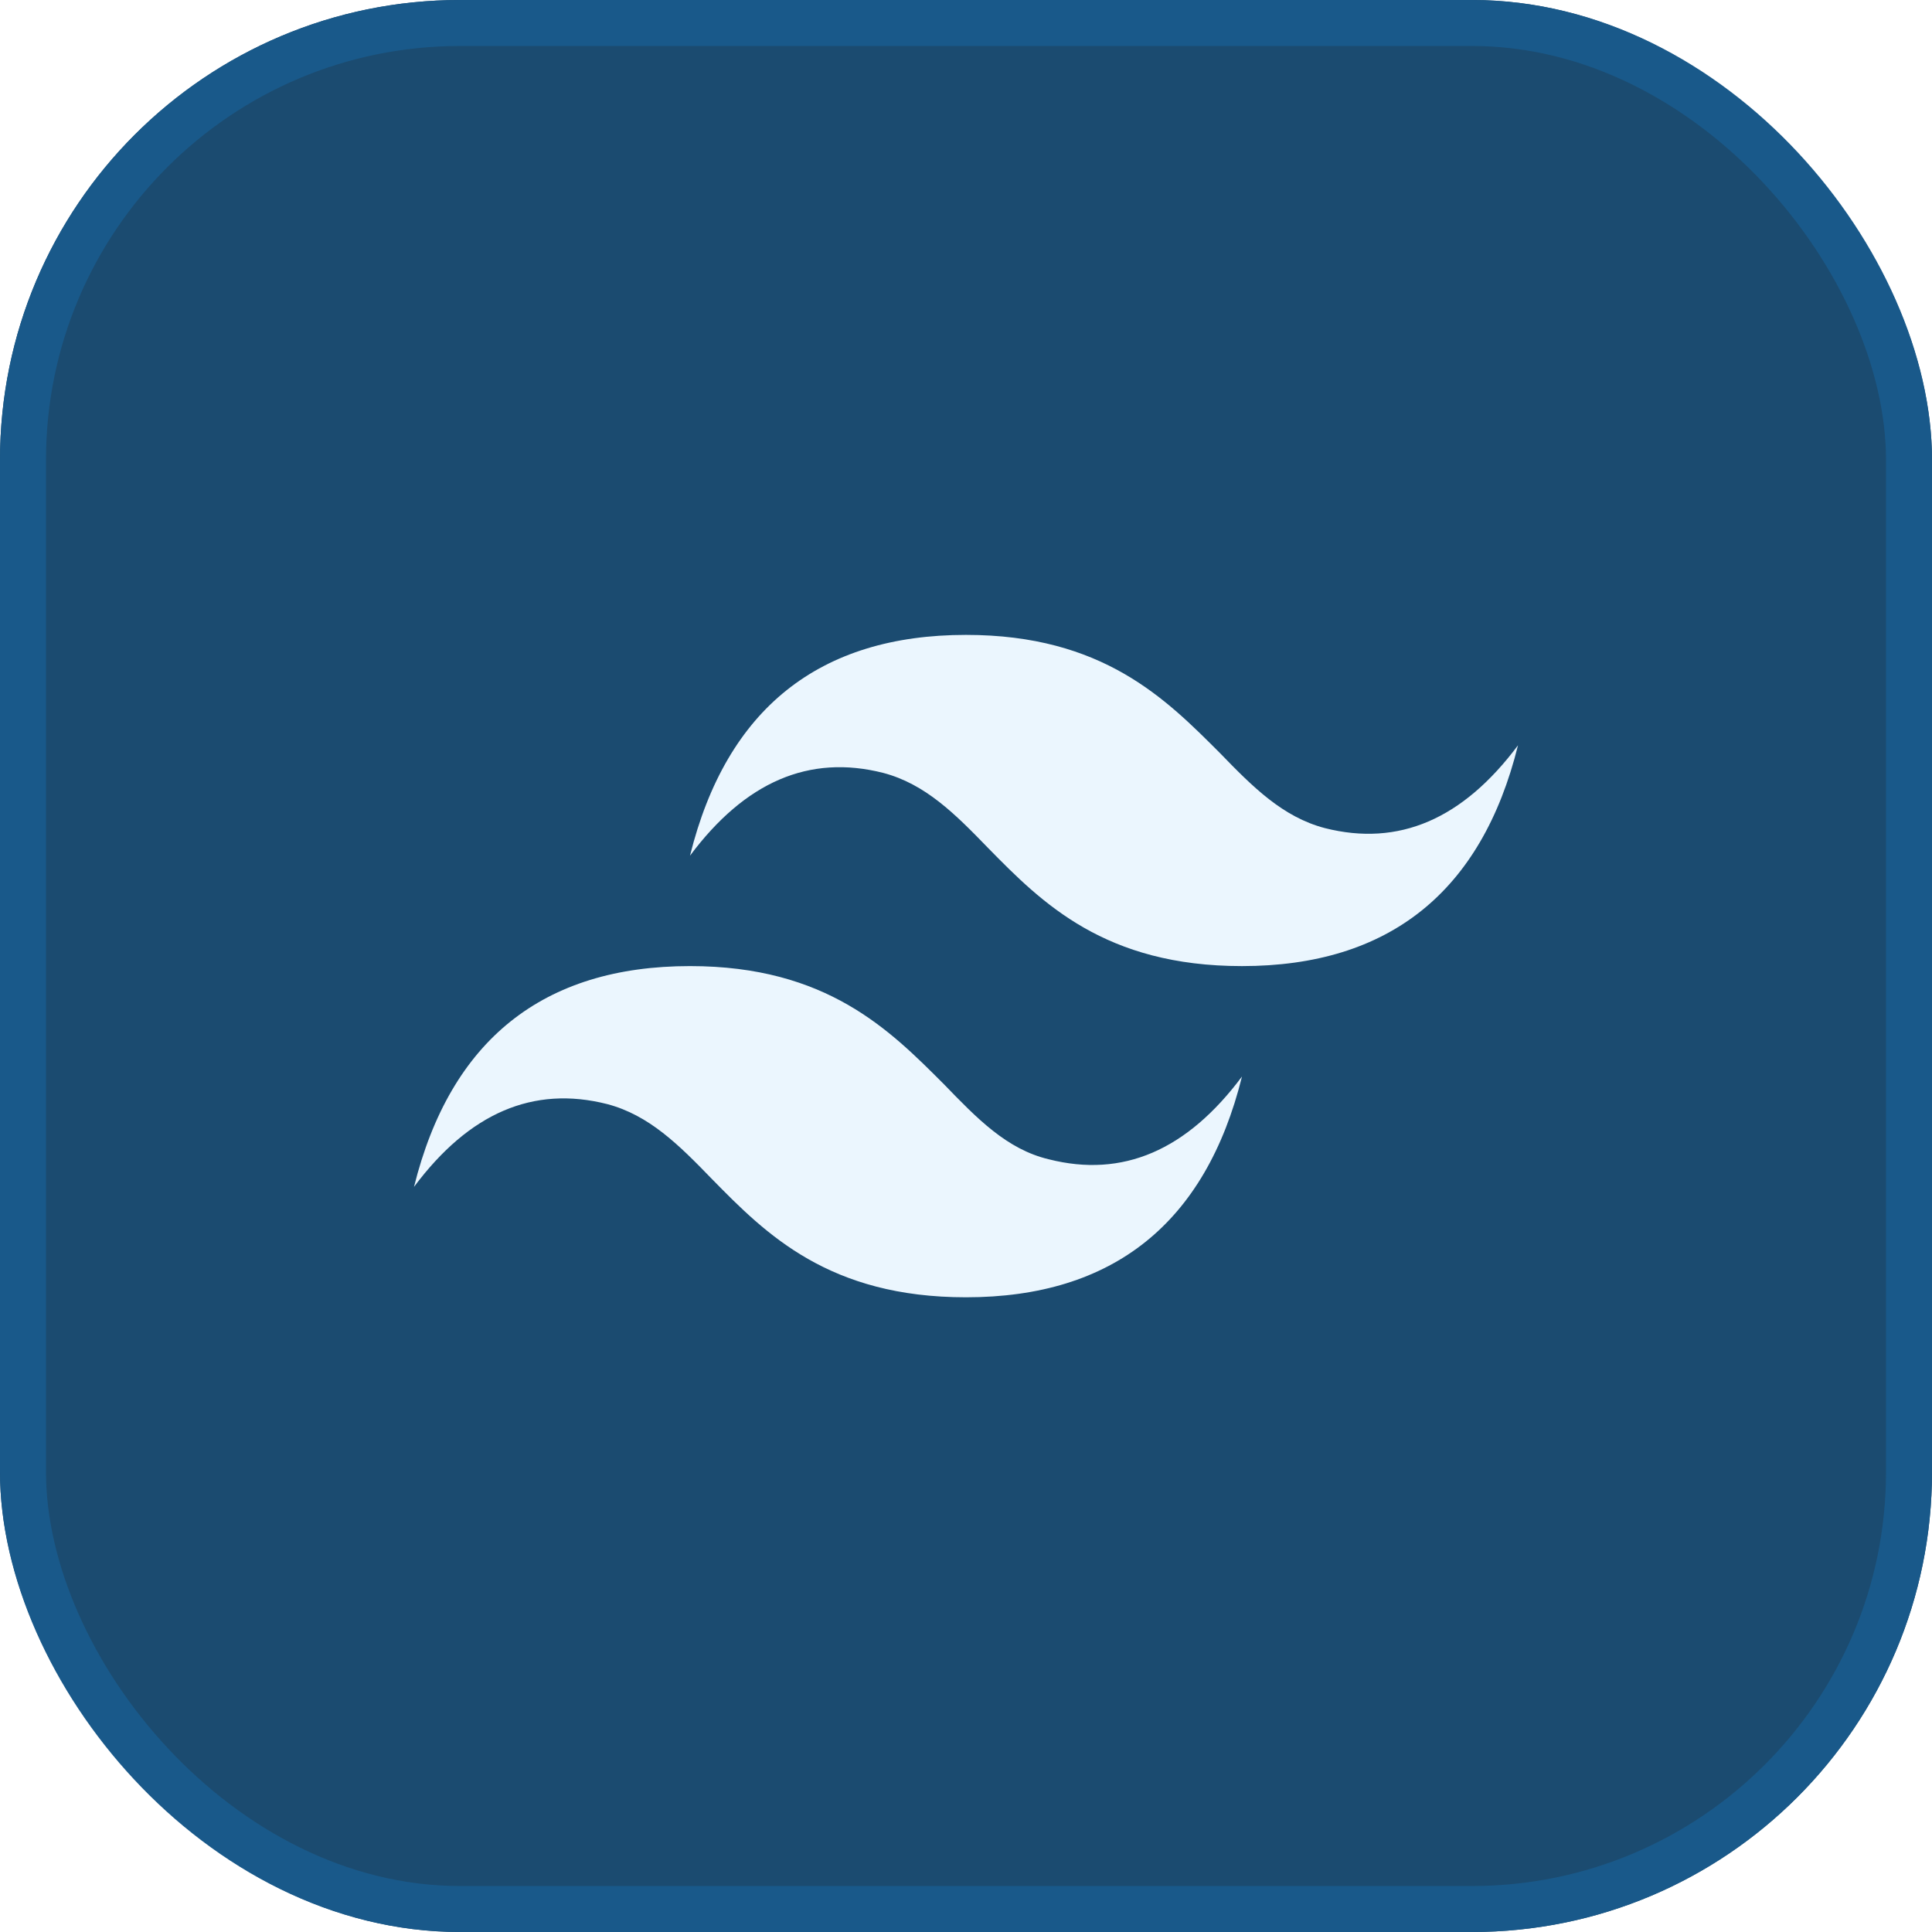
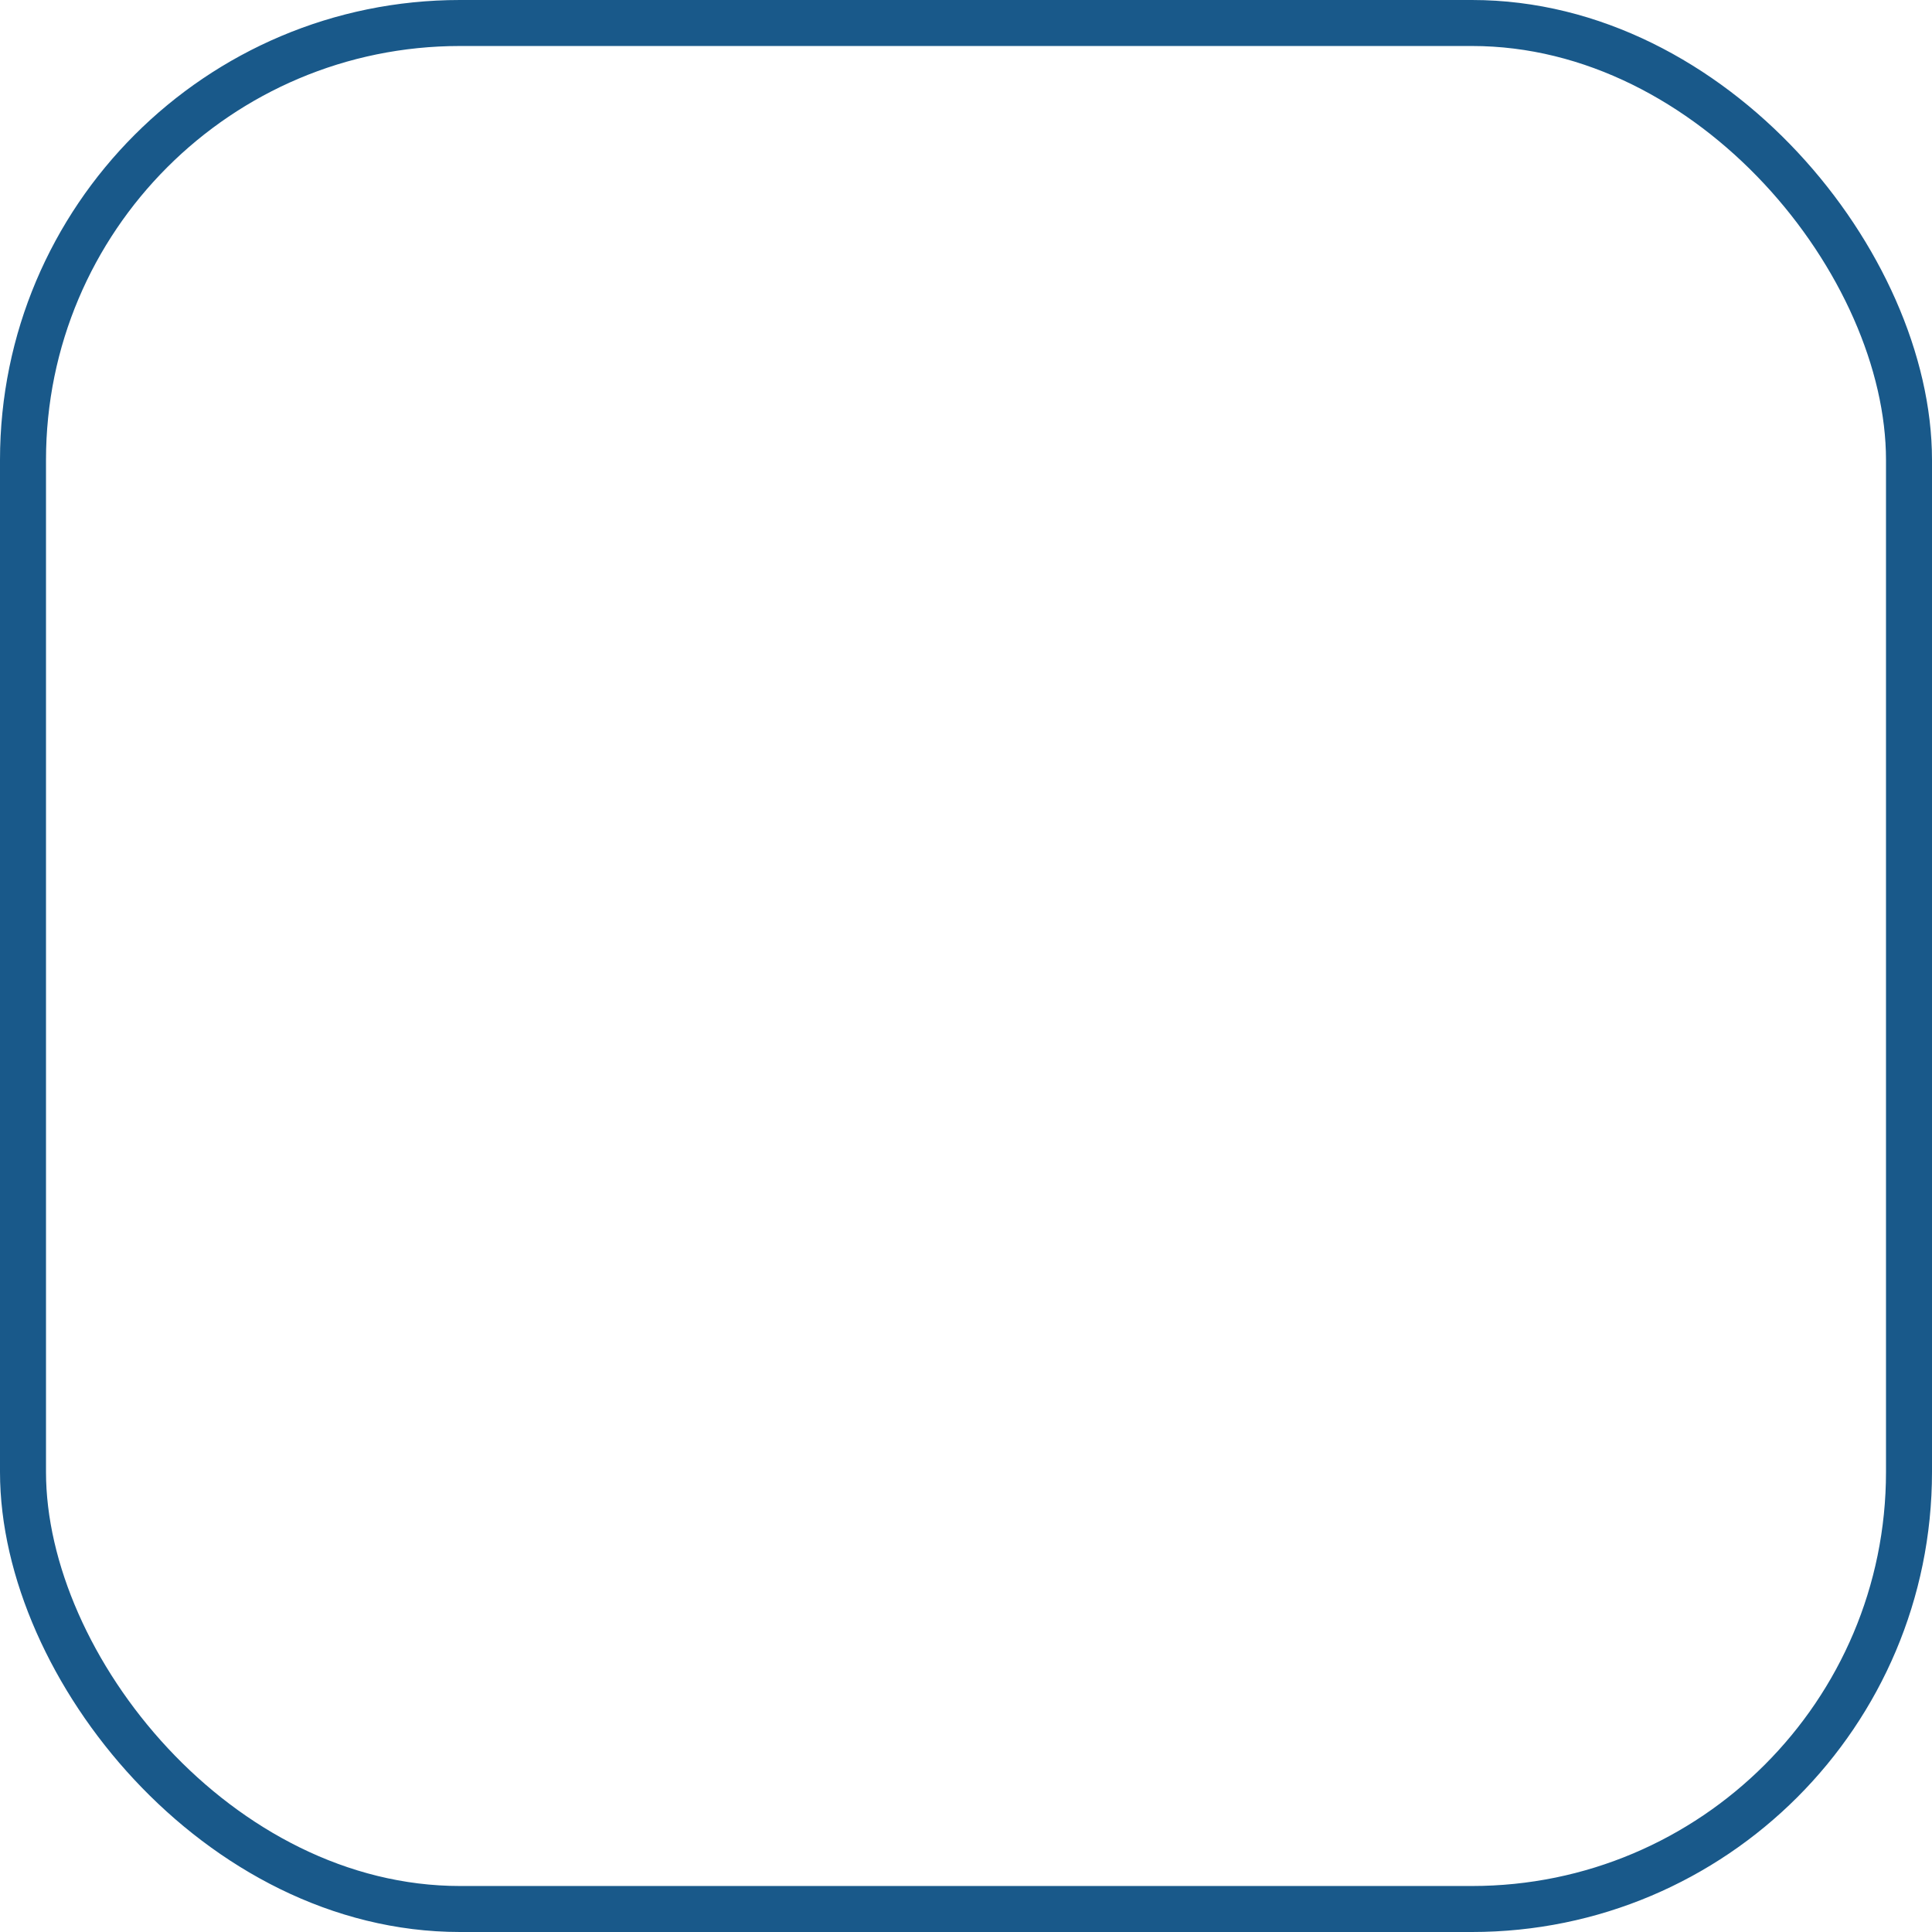
<svg xmlns="http://www.w3.org/2000/svg" width="42" height="42" viewBox="0 0 42 42" fill="none">
  <g opacity="0.9" filter="url(#filter0_b_1884_593)">
-     <rect width="42" height="42" rx="10" fill="#023760" />
    <rect x="0.5" y="0.5" width="41" height="41" rx="9.5" stroke="#00477D" />
  </g>
-   <path d="M21 13.802C17.808 13.802 15.792 15.41 15 18.602C16.2 16.994 17.592 16.394 19.2 16.802C20.112 17.042 20.76 17.69 21.48 18.434C22.656 19.634 24.024 21.002 27 21.002C30.192 21.002 32.208 19.394 33 16.202C31.8 17.81 30.408 18.41 28.8 18.002C27.888 17.762 27.24 17.114 26.52 16.37C25.344 15.194 23.976 13.802 21 13.802ZM15 21.002C11.808 21.002 9.792 22.61 9 25.802C10.2 24.194 11.592 23.594 13.2 24.002C14.112 24.242 14.76 24.89 15.48 25.634C16.656 26.834 18.024 28.202 21 28.202C24.192 28.202 26.208 26.594 27 23.402C25.8 25.01 24.408 25.61 22.8 25.202C21.888 24.986 21.24 24.314 20.52 23.57C19.344 22.394 17.976 21.002 15 21.002Z" fill="#EBF6FE" />
  <defs>
    <filter id="filter0_b_1884_593" x="-100" y="-100" width="242" height="242" filterUnits="userSpaceOnUse" color-interpolation-filters="sRGB">
      <feFlood flood-opacity="0" result="BackgroundImageFix" />
      <feGaussianBlur in="BackgroundImageFix" stdDeviation="50" />
      <feComposite in2="SourceAlpha" operator="in" result="effect1_backgroundBlur_1884_593" />
      <feBlend mode="normal" in="SourceGraphic" in2="effect1_backgroundBlur_1884_593" result="shape" />
    </filter>
  </defs>
</svg>